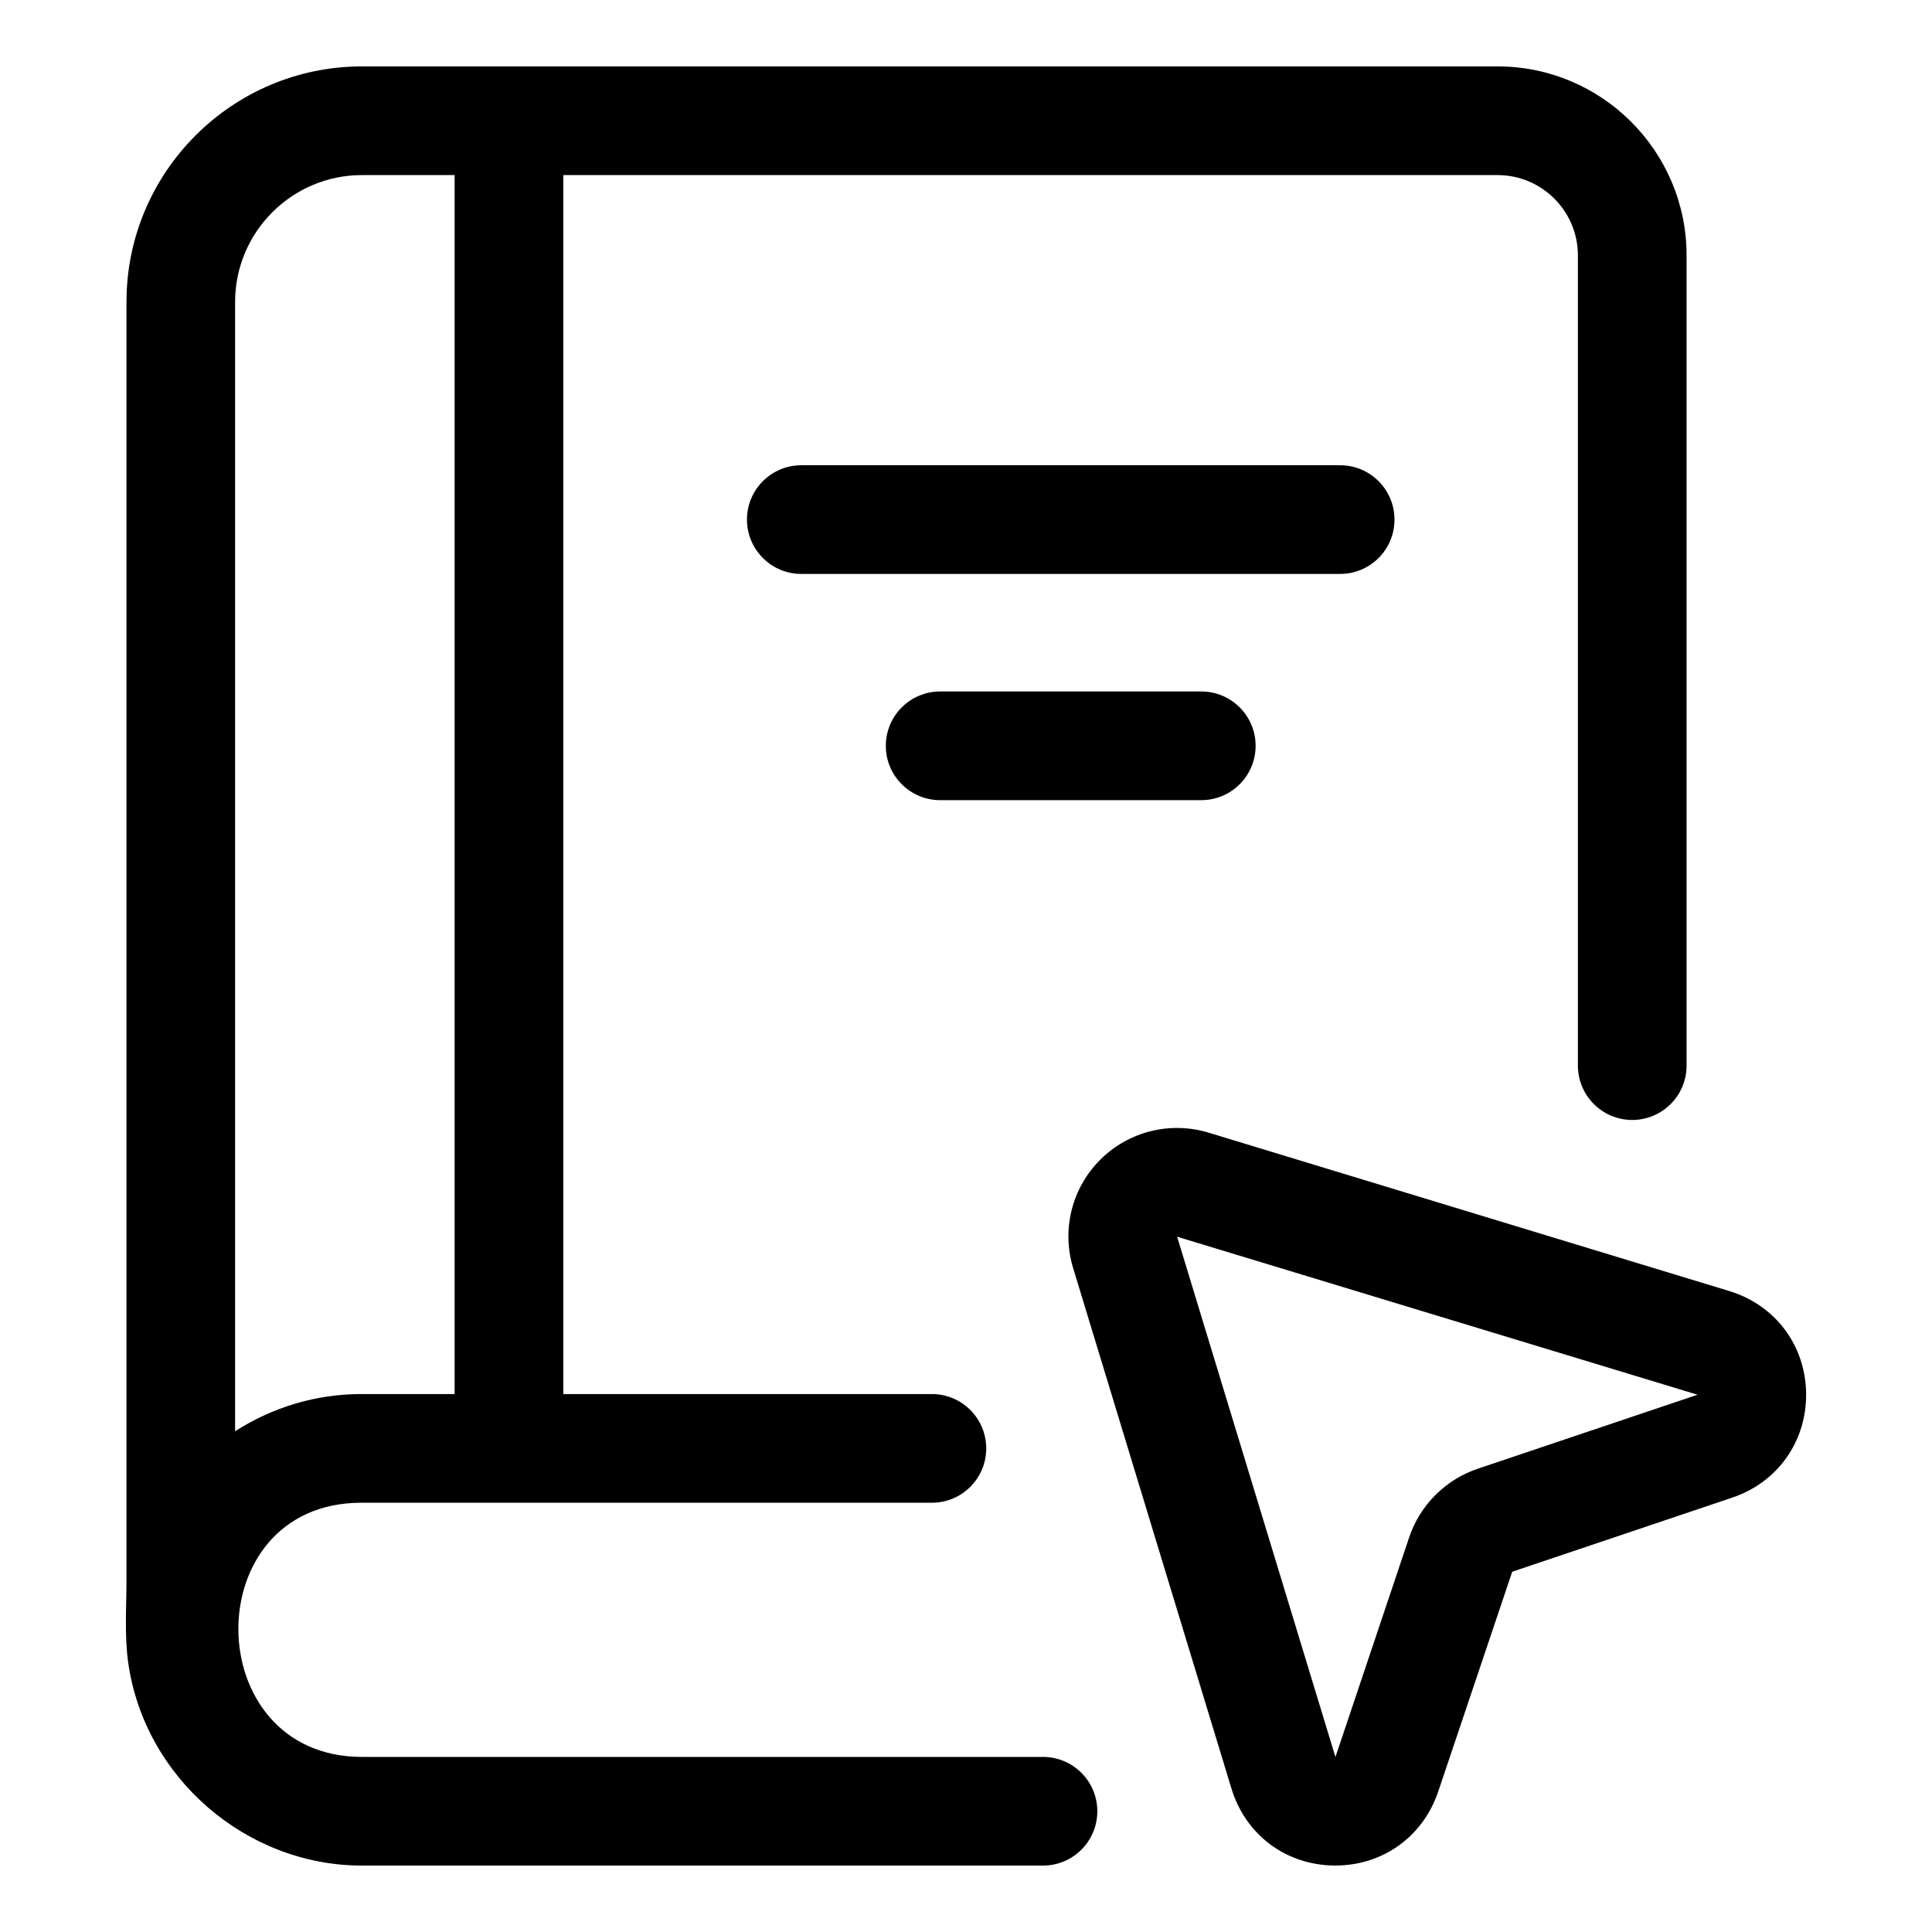
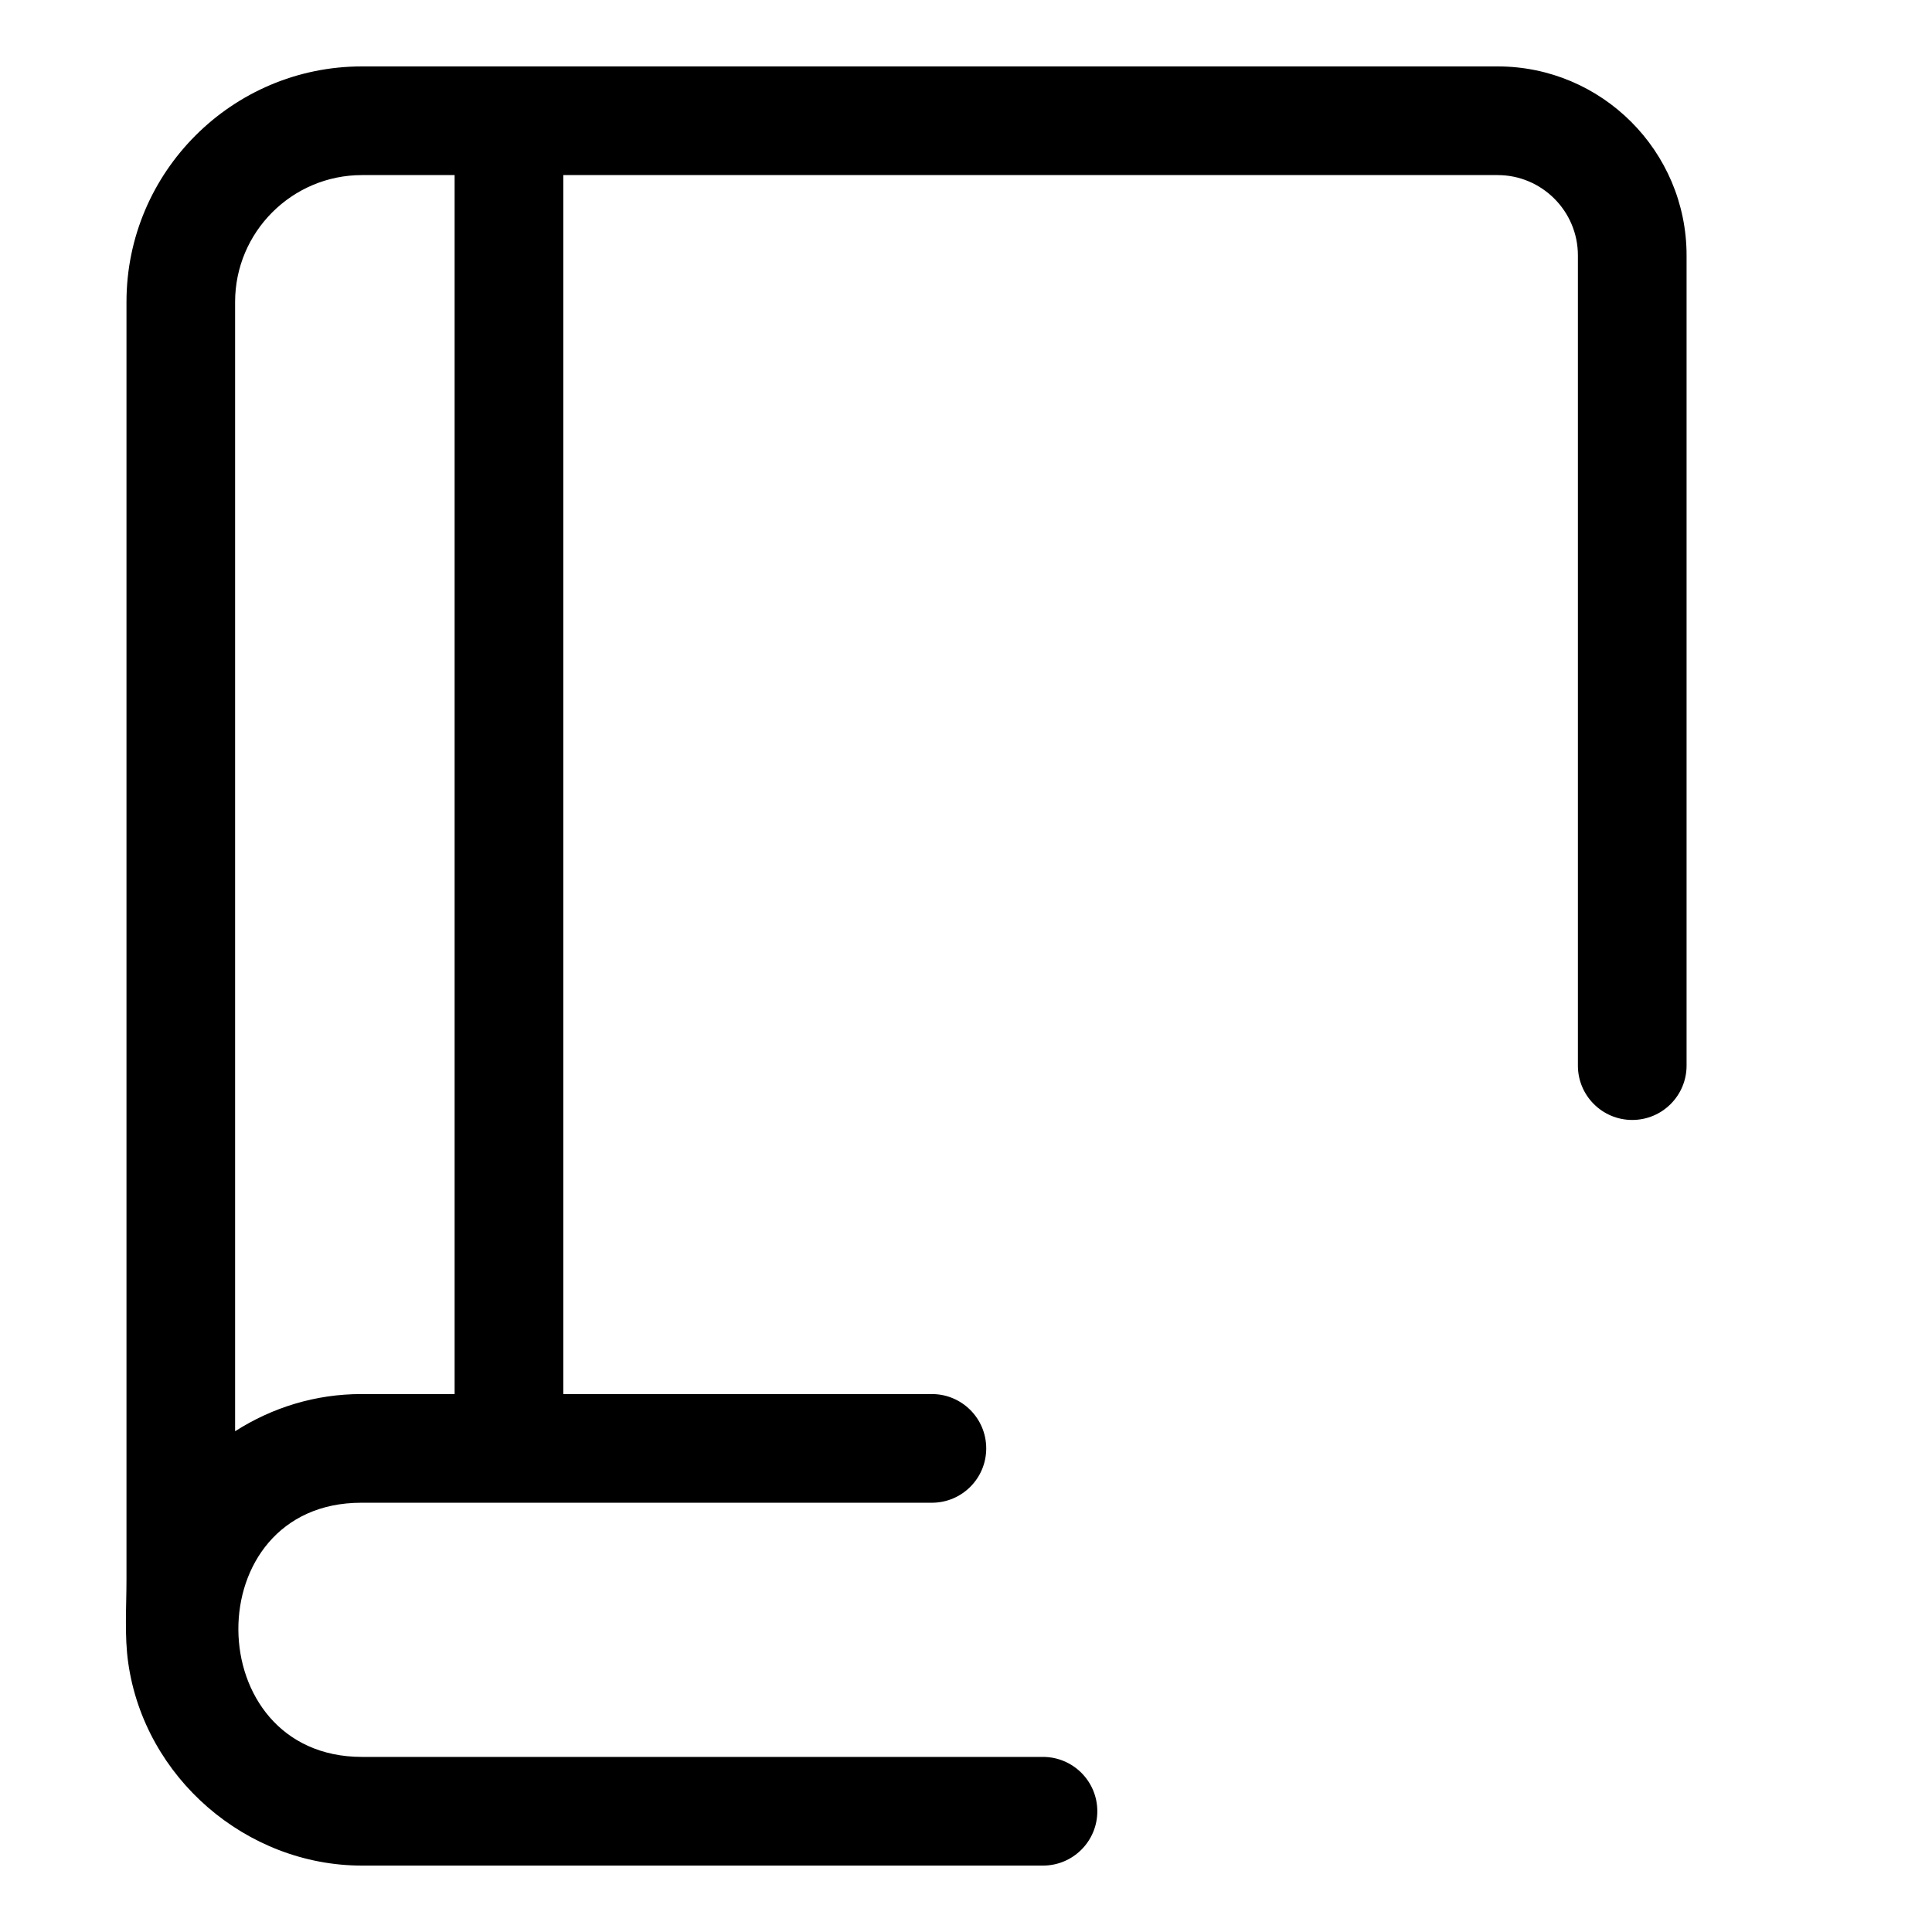
<svg xmlns="http://www.w3.org/2000/svg" enable-background="new 0 0 32 32" height="512" viewBox="0 0 32 32" width="512">
  <g id="Layer_3">
    <path d="m17.274 29.1h-11.279c-2.707 0-2.748-4.21-.01-4.21h9.45c.497 0 .9-.403.9-.9s-.403-.9-.9-.9h-6.105v-20.19h15.475c.733 0 1.33.597 1.33 1.33v13.42c0 .497.403.9.9.9s.9-.403.9-.9v-13.42c0-1.726-1.404-3.13-3.13-3.13h-18.81c-2.15 0-3.9 1.75-3.9 3.9v21.161c0 .452-.035.936.029 1.382.27 1.9 1.953 3.357 3.871 3.357h11.28c.497 0 .9-.403.9-.9s-.403-.9-.901-.9zm-11.279-26.2h1.535v20.19h-1.546c-.753 0-1.47.219-2.09.616v-18.706c.001-1.158.943-2.1 2.101-2.1z" />
-     <path d="m23.097 8.606c0-.497-.403-.9-.9-.9h-8.925c-.497 0-.9.403-.9.9s.403.9.9.9h8.925c.497 0 .9-.402.9-.9z" />
-     <path d="m15.572 11.453c-.497 0-.9.403-.9.9s.403.9.9.9h4.325c.497 0 .9-.403.9-.9s-.403-.9-.9-.9z" />
-     <path d="m28.64 21.383-8.623-2.623c-.635-.192-1.323-.021-1.793.448-.471.47-.643 1.157-.45 1.794l2.623 8.623c.232.762.896 1.262 1.693 1.274h.029c.784 0 1.45-.478 1.702-1.224l1.226-3.642 3.645-1.228c.754-.254 1.234-.934 1.223-1.73-.012-.795-.512-1.46-1.275-1.692zm-4.167 2.945c-.529.178-.952.6-1.131 1.13l-1.223 3.644-2.622-8.618 8.619 2.617z" />
  </g>
</svg>